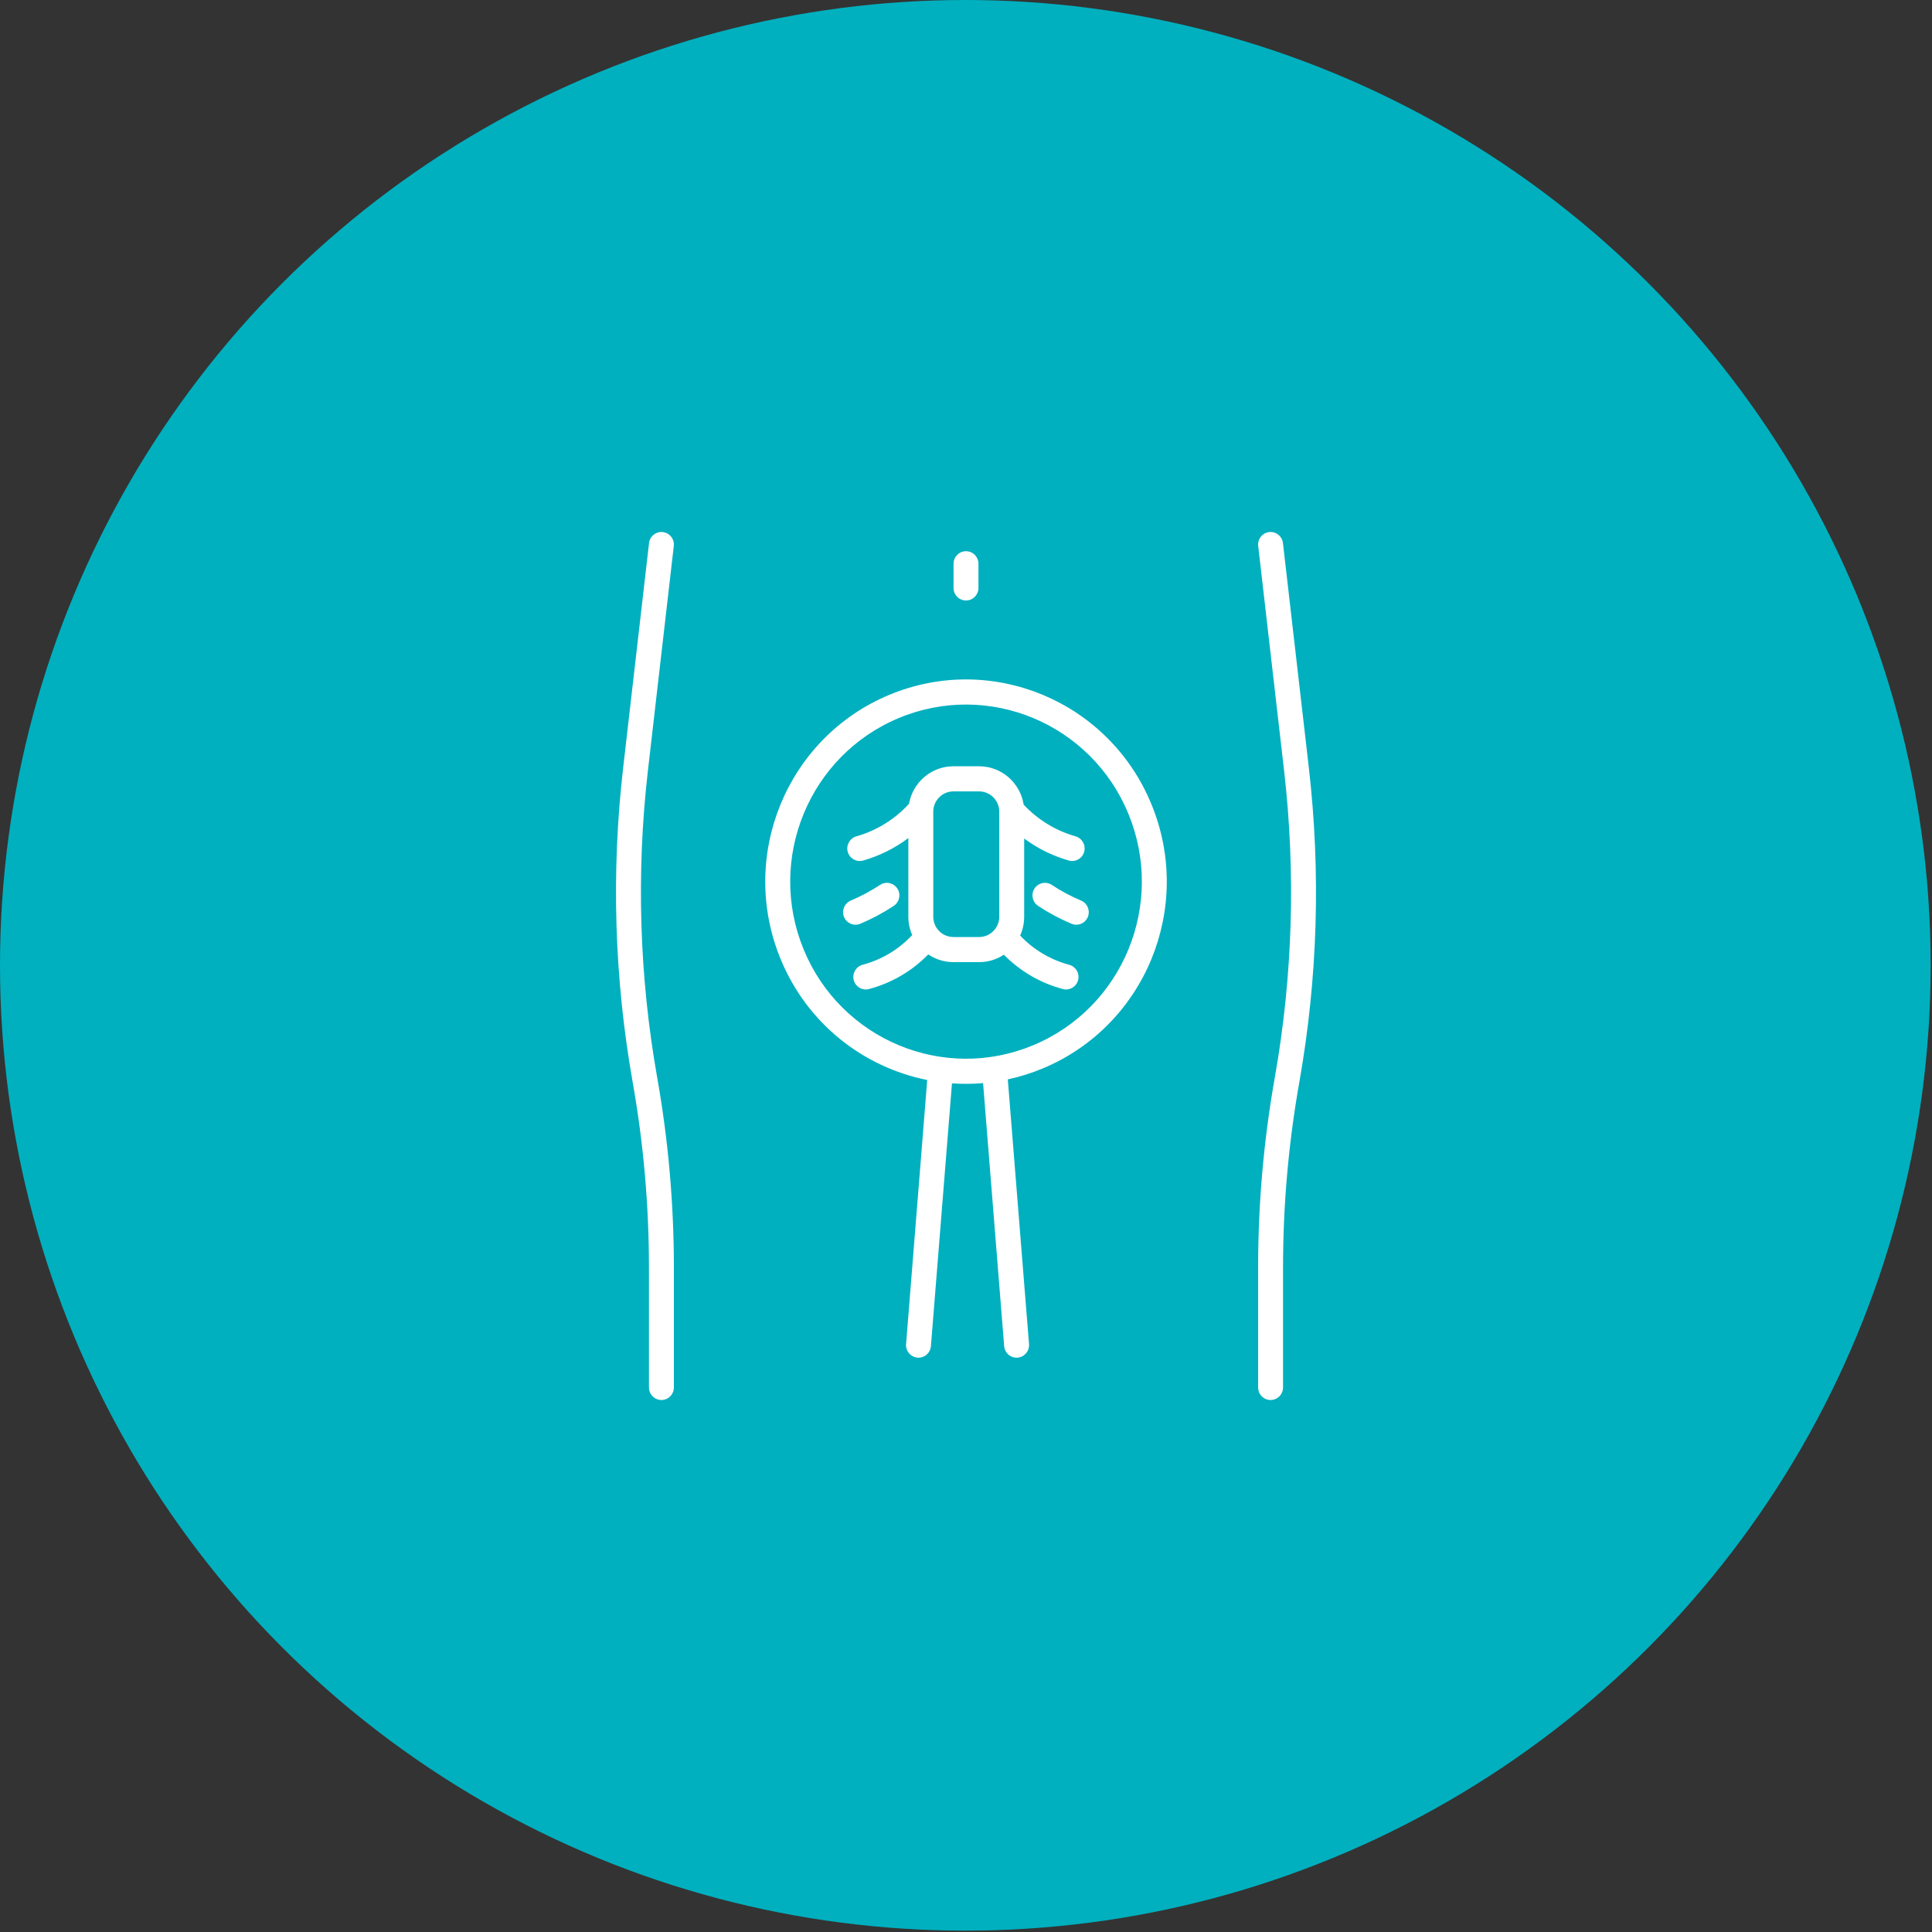
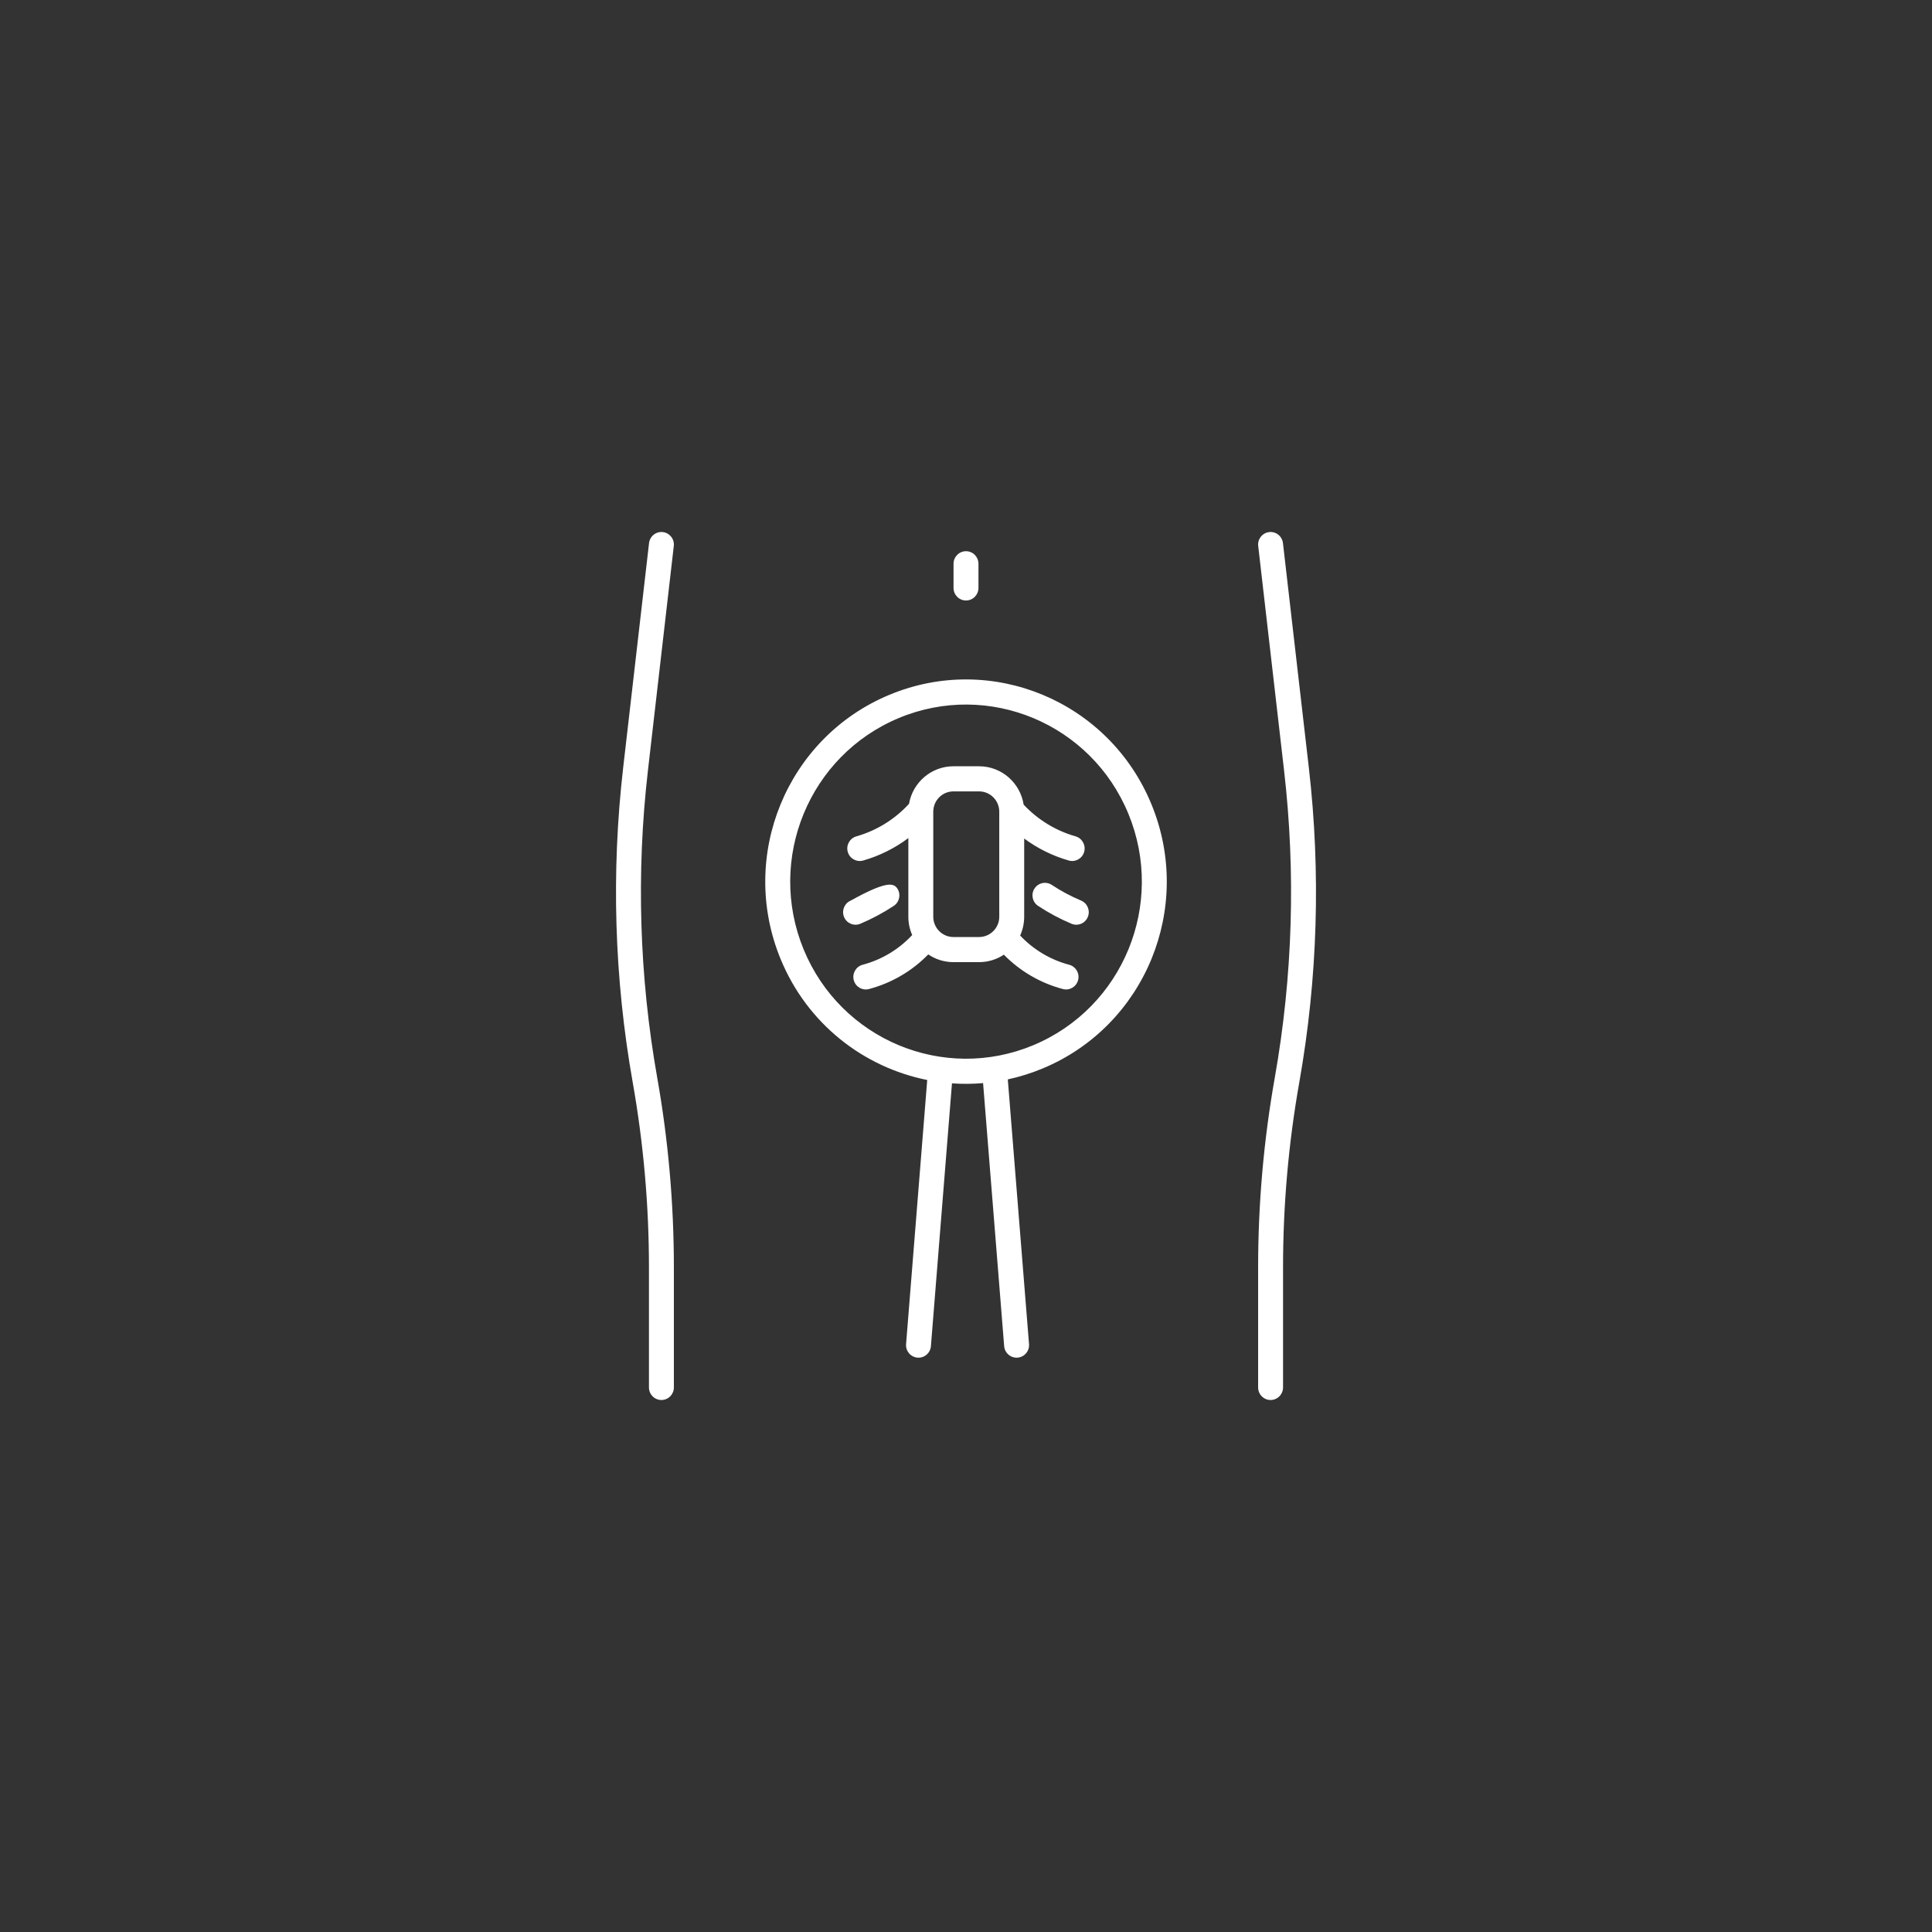
<svg xmlns="http://www.w3.org/2000/svg" width="69" height="69" viewBox="0 0 69 69" fill="none">
  <rect x="0" y="0" width="69" height="69" fill="#333333" stroke="none" />
-   <circle cx="34.476" cy="34.476" r="34.476" fill="#00B0BF" />
-   <path fill-rule="evenodd" clip-rule="evenodd" d="M23.674 19.003C23.918 19.032 24.093 19.254 24.064 19.5L23.14 27.521L23.14 27.521C22.719 31.173 22.831 34.868 23.472 38.488C23.868 40.724 24.067 42.992 24.067 45.265V49.552C24.067 49.799 23.868 50 23.622 50C23.376 50 23.177 49.799 23.177 49.552V45.265C23.177 43.045 22.982 40.83 22.595 38.645L22.595 38.645C21.939 34.939 21.825 31.157 22.256 27.418C22.256 27.418 22.256 27.418 22.256 27.418L23.18 19.397C23.209 19.151 23.429 18.974 23.674 19.003ZM45.326 19.003C45.571 18.974 45.791 19.151 45.82 19.397L46.744 27.418C47.175 31.157 47.061 34.939 46.405 38.645L46.405 38.645C46.018 40.83 45.823 43.045 45.823 45.265V49.552C45.823 49.799 45.624 50 45.378 50C45.132 50 44.933 49.799 44.933 49.552V45.265C44.933 42.992 45.132 40.724 45.528 38.488L45.967 38.566L45.528 38.488C46.169 34.868 46.281 31.173 45.86 27.521L44.936 19.5C44.907 19.254 45.082 19.032 45.326 19.003ZM34.5 19.686C34.746 19.686 34.945 19.887 34.945 20.135V20.998C34.945 21.246 34.746 21.446 34.5 21.446C34.254 21.446 34.055 21.246 34.055 20.998V20.135C34.055 19.887 34.254 19.686 34.5 19.686ZM40.301 29.067C38.974 25.841 35.302 24.309 32.098 25.645C28.895 26.982 27.374 30.68 28.701 33.907C30.027 37.133 33.7 38.665 36.903 37.329C40.107 35.992 41.628 32.294 40.301 29.067ZM31.758 24.817C35.415 23.291 39.608 25.04 41.123 28.724C42.639 32.408 40.902 36.631 37.244 38.157C36.832 38.329 36.413 38.459 35.993 38.55L36.751 48.004C36.77 48.251 36.588 48.467 36.343 48.487C36.098 48.507 35.883 48.323 35.863 48.077L35.11 38.682C34.738 38.715 34.367 38.717 33.999 38.691L33.247 48.077C33.227 48.323 33.013 48.507 32.768 48.487C32.523 48.467 32.34 48.251 32.36 48.004L33.115 38.571C30.843 38.118 28.831 36.567 27.878 34.25C26.363 30.566 28.1 26.343 31.758 24.817ZM33.332 28.952C33.332 28.964 33.331 28.976 33.331 28.989V32.74C33.331 33.141 33.654 33.465 34.051 33.465H34.968C35.192 33.465 35.391 33.362 35.523 33.201C35.531 33.191 35.539 33.181 35.547 33.17C35.636 33.05 35.688 32.901 35.688 32.74V28.989C35.688 28.588 35.365 28.264 34.968 28.264H34.051C33.678 28.264 33.371 28.55 33.335 28.916C33.334 28.928 33.334 28.94 33.332 28.952ZM32.441 29.931C31.958 30.294 31.411 30.566 30.827 30.733C30.59 30.8 30.344 30.662 30.277 30.424C30.21 30.186 30.348 29.938 30.584 29.87C31.307 29.664 31.959 29.261 32.465 28.707C32.598 27.946 33.258 27.367 34.051 27.367H34.968C35.772 27.367 36.438 27.961 36.559 28.737C37.061 29.274 37.702 29.667 38.414 29.87C38.65 29.938 38.787 30.186 38.72 30.424C38.653 30.662 38.407 30.8 38.171 30.733C37.594 30.568 37.055 30.301 36.578 29.947V32.74C36.578 32.98 36.526 33.207 36.434 33.412C36.908 33.916 37.514 34.278 38.186 34.456C38.424 34.519 38.566 34.764 38.504 35.003C38.442 35.242 38.198 35.386 37.961 35.323C37.157 35.111 36.43 34.685 35.852 34.096C35.598 34.264 35.294 34.362 34.968 34.362H34.051C33.718 34.362 33.409 34.26 33.152 34.086C32.573 34.681 31.842 35.109 31.035 35.323C30.797 35.386 30.554 35.243 30.491 35.004C30.429 34.764 30.571 34.519 30.808 34.456C31.489 34.275 32.102 33.907 32.578 33.394C32.49 33.194 32.441 32.973 32.441 32.74V29.931ZM32.048 31.733C32.183 31.94 32.125 32.218 31.919 32.353C31.543 32.601 31.144 32.815 30.727 32.991C30.5 33.087 30.24 32.979 30.145 32.751C30.05 32.522 30.157 32.26 30.383 32.164C30.75 32.01 31.101 31.821 31.432 31.603C31.637 31.468 31.913 31.526 32.048 31.733ZM36.947 31.732C37.083 31.525 37.359 31.468 37.564 31.604C37.894 31.822 38.244 32.009 38.611 32.164C38.838 32.26 38.945 32.522 38.85 32.751C38.755 32.979 38.494 33.087 38.268 32.991C37.851 32.816 37.452 32.603 37.075 32.353C36.869 32.217 36.812 31.939 36.947 31.732Z" fill="white" />
+   <path fill-rule="evenodd" clip-rule="evenodd" d="M23.674 19.003C23.918 19.032 24.093 19.254 24.064 19.5L23.14 27.521L23.14 27.521C22.719 31.173 22.831 34.868 23.472 38.488C23.868 40.724 24.067 42.992 24.067 45.265V49.552C24.067 49.799 23.868 50 23.622 50C23.376 50 23.177 49.799 23.177 49.552V45.265C23.177 43.045 22.982 40.83 22.595 38.645L22.595 38.645C21.939 34.939 21.825 31.157 22.256 27.418C22.256 27.418 22.256 27.418 22.256 27.418L23.18 19.397C23.209 19.151 23.429 18.974 23.674 19.003ZM45.326 19.003C45.571 18.974 45.791 19.151 45.82 19.397L46.744 27.418C47.175 31.157 47.061 34.939 46.405 38.645L46.405 38.645C46.018 40.83 45.823 43.045 45.823 45.265V49.552C45.823 49.799 45.624 50 45.378 50C45.132 50 44.933 49.799 44.933 49.552V45.265C44.933 42.992 45.132 40.724 45.528 38.488L45.967 38.566L45.528 38.488C46.169 34.868 46.281 31.173 45.86 27.521L44.936 19.5C44.907 19.254 45.082 19.032 45.326 19.003ZM34.5 19.686C34.746 19.686 34.945 19.887 34.945 20.135V20.998C34.945 21.246 34.746 21.446 34.5 21.446C34.254 21.446 34.055 21.246 34.055 20.998V20.135C34.055 19.887 34.254 19.686 34.5 19.686ZM40.301 29.067C38.974 25.841 35.302 24.309 32.098 25.645C28.895 26.982 27.374 30.68 28.701 33.907C30.027 37.133 33.7 38.665 36.903 37.329C40.107 35.992 41.628 32.294 40.301 29.067ZM31.758 24.817C35.415 23.291 39.608 25.04 41.123 28.724C42.639 32.408 40.902 36.631 37.244 38.157C36.832 38.329 36.413 38.459 35.993 38.55L36.751 48.004C36.77 48.251 36.588 48.467 36.343 48.487C36.098 48.507 35.883 48.323 35.863 48.077L35.11 38.682C34.738 38.715 34.367 38.717 33.999 38.691L33.247 48.077C33.227 48.323 33.013 48.507 32.768 48.487C32.523 48.467 32.34 48.251 32.36 48.004L33.115 38.571C30.843 38.118 28.831 36.567 27.878 34.25C26.363 30.566 28.1 26.343 31.758 24.817ZM33.332 28.952C33.332 28.964 33.331 28.976 33.331 28.989V32.74C33.331 33.141 33.654 33.465 34.051 33.465H34.968C35.192 33.465 35.391 33.362 35.523 33.201C35.531 33.191 35.539 33.181 35.547 33.17C35.636 33.05 35.688 32.901 35.688 32.74V28.989C35.688 28.588 35.365 28.264 34.968 28.264H34.051C33.678 28.264 33.371 28.55 33.335 28.916C33.334 28.928 33.334 28.94 33.332 28.952ZM32.441 29.931C31.958 30.294 31.411 30.566 30.827 30.733C30.59 30.8 30.344 30.662 30.277 30.424C30.21 30.186 30.348 29.938 30.584 29.87C31.307 29.664 31.959 29.261 32.465 28.707C32.598 27.946 33.258 27.367 34.051 27.367H34.968C35.772 27.367 36.438 27.961 36.559 28.737C37.061 29.274 37.702 29.667 38.414 29.87C38.65 29.938 38.787 30.186 38.72 30.424C38.653 30.662 38.407 30.8 38.171 30.733C37.594 30.568 37.055 30.301 36.578 29.947V32.74C36.578 32.98 36.526 33.207 36.434 33.412C36.908 33.916 37.514 34.278 38.186 34.456C38.424 34.519 38.566 34.764 38.504 35.003C38.442 35.242 38.198 35.386 37.961 35.323C37.157 35.111 36.43 34.685 35.852 34.096C35.598 34.264 35.294 34.362 34.968 34.362H34.051C33.718 34.362 33.409 34.26 33.152 34.086C32.573 34.681 31.842 35.109 31.035 35.323C30.797 35.386 30.554 35.243 30.491 35.004C30.429 34.764 30.571 34.519 30.808 34.456C31.489 34.275 32.102 33.907 32.578 33.394C32.49 33.194 32.441 32.973 32.441 32.74V29.931ZM32.048 31.733C32.183 31.94 32.125 32.218 31.919 32.353C31.543 32.601 31.144 32.815 30.727 32.991C30.5 33.087 30.24 32.979 30.145 32.751C30.05 32.522 30.157 32.26 30.383 32.164C31.637 31.468 31.913 31.526 32.048 31.733ZM36.947 31.732C37.083 31.525 37.359 31.468 37.564 31.604C37.894 31.822 38.244 32.009 38.611 32.164C38.838 32.26 38.945 32.522 38.85 32.751C38.755 32.979 38.494 33.087 38.268 32.991C37.851 32.816 37.452 32.603 37.075 32.353C36.869 32.217 36.812 31.939 36.947 31.732Z" fill="white" />
</svg>